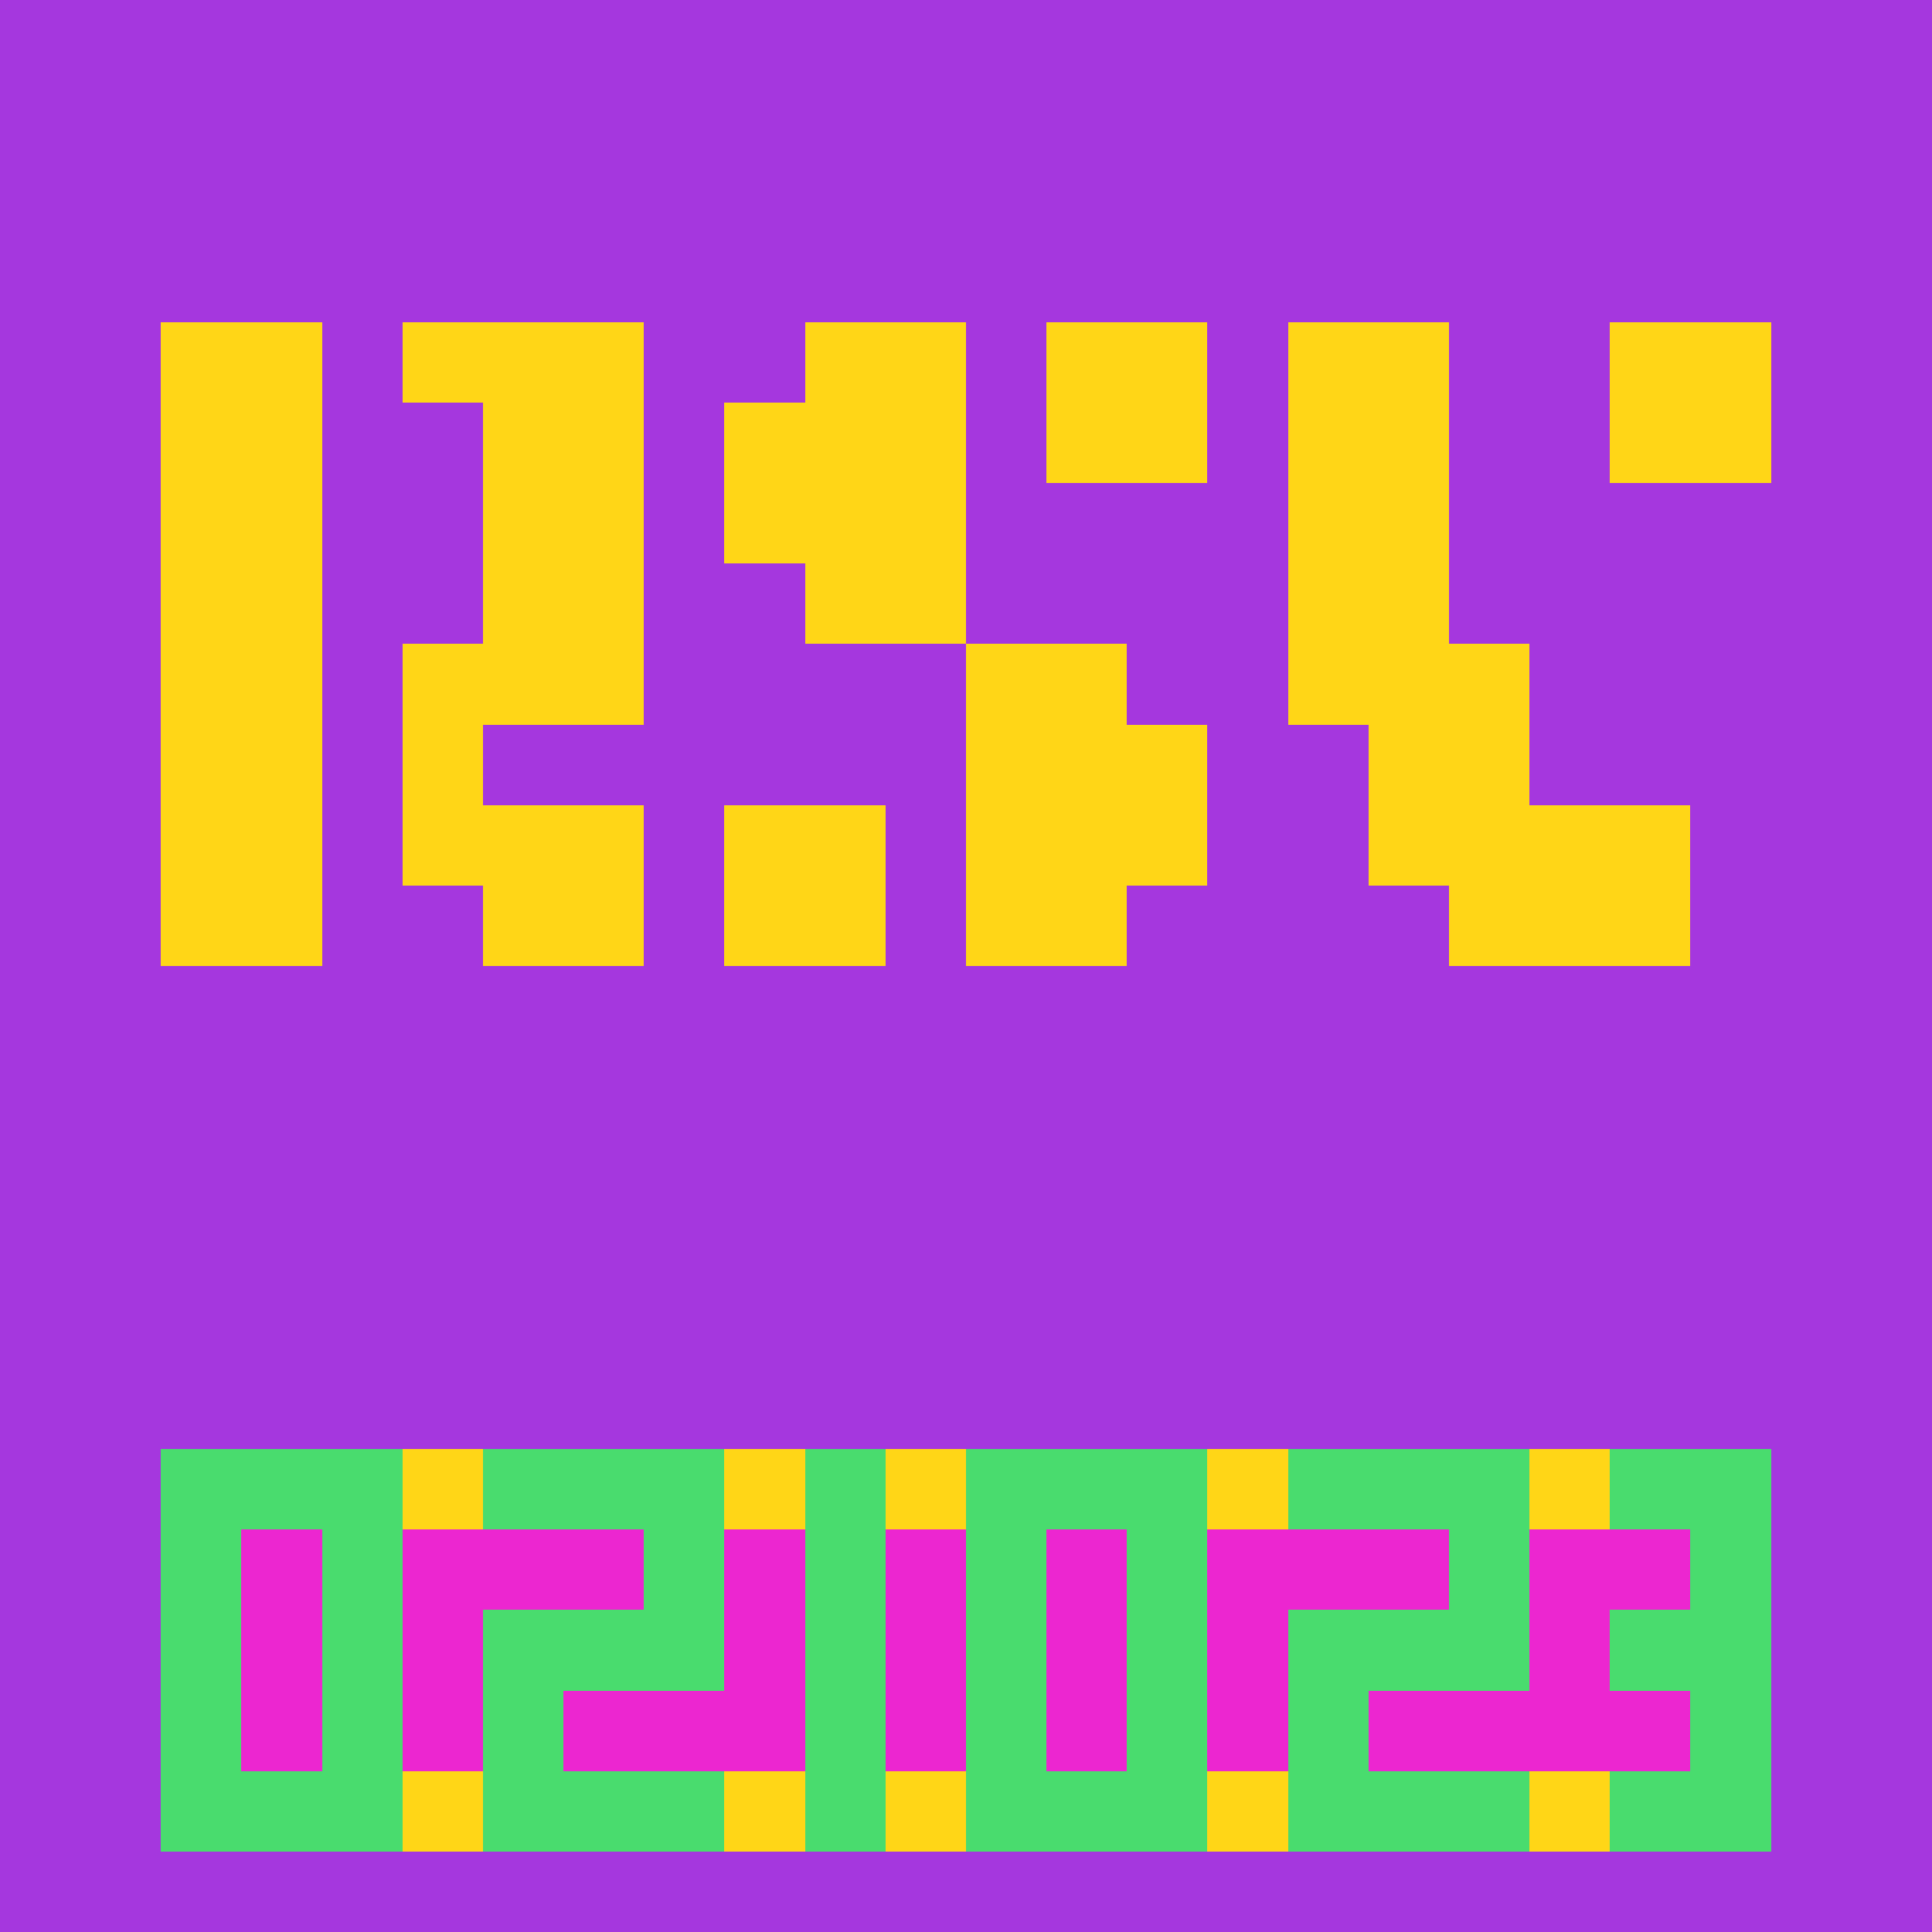
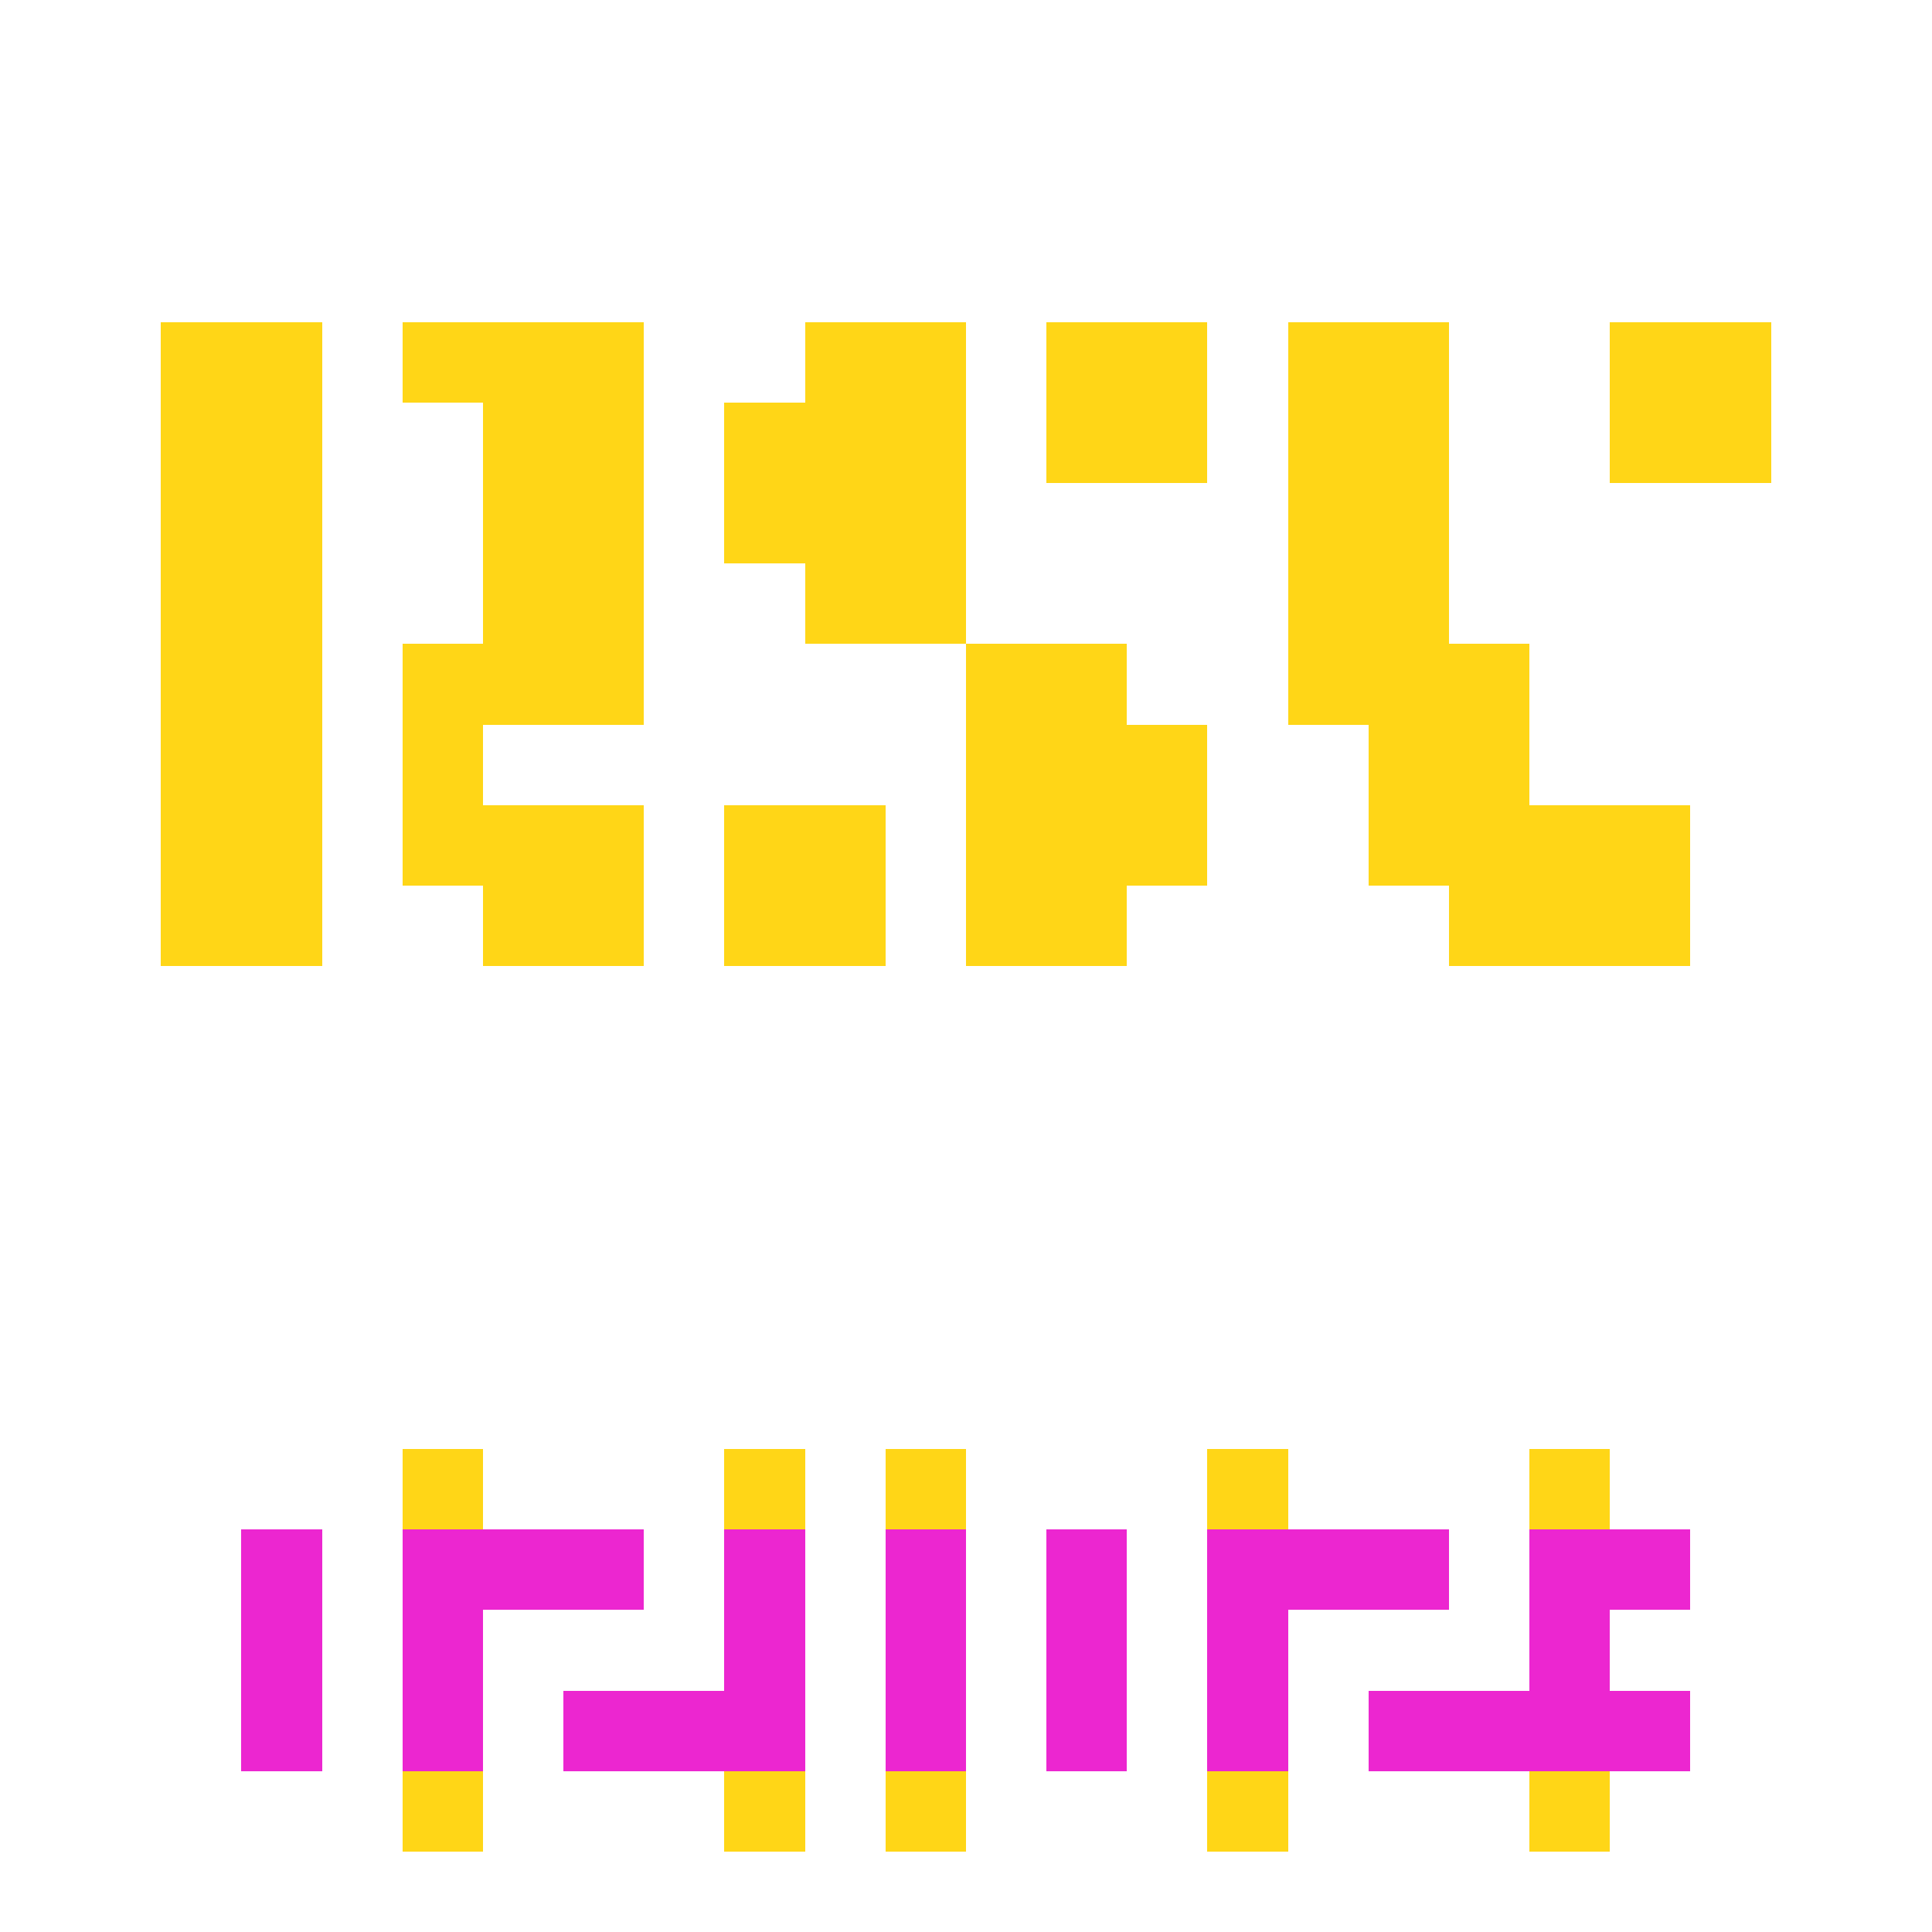
<svg xmlns="http://www.w3.org/2000/svg" viewBox="0 -0.5 24 23.999" width="960" height="960" preserveAspectRatio="none" shape-rendering="crispEdges">
  <path stroke="#ffd617" d="M2 4h2M5 4h3M10 4h2M13 4h2M16 4h2M20 4h2M2 5h2M6 5h2M9 5h3M13 5h2M16 5h2M20 5h2M2 6h2M6 6h2M9 6h3M16 6h2M2 7h2M6 7h2M10 7h2M16 7h2M2 8h2M5 8h3M12 8h2M16 8h3M2 9h2M5 9h1M12 9h3M17 9h2M2 10h2M5 10h3M9 10h2M12 10h3M17 10h4M2 11h2M6 11h2M9 11h2M12 11h2M18 11h3M5 18h1M9 18h1M11 18h1M15 18h1M19 18h1M5 22h1M9 22h1M11 22h1M15 22h1M19 22h1" />
-   <path stroke="#49dc6e" d="M2 18h3M6 18h3M10 18h1M12 18h3M16 18h3M20 18h2M2 19h1M4 19h1M8 19h1M10 19h1M12 19h1M14 19h1M18 19h1M21 19h1M2 20h1M4 20h1M6 20h3M10 20h1M12 20h1M14 20h1M16 20h3M20 20h2M2 21h1M4 21h1M6 21h1M10 21h1M12 21h1M14 21h1M16 21h1M21 21h1M2 22h3M6 22h3M10 22h1M12 22h3M16 22h3M20 22h2" />
-   <path stroke="#a537de" d="M0 0h24M0 1h24M0 2h24M0 3h24M0 4h2M4 4h1M8 4h2M12 4h1M15 4h1M18 4h2M22 4h2M0 5h2M4 5h2M8 5h1M12 5h1M15 5h1M18 5h2M22 5h2M0 6h2M4 6h2M8 6h1M12 6h4M18 6h6M0 7h2M4 7h2M8 7h2M12 7h4M18 7h6M0 8h2M4 8h1M8 8h4M14 8h2M19 8h5M0 9h2M4 9h1M6 9h6M15 9h2M19 9h5M0 10h2M4 10h1M8 10h1M11 10h1M15 10h2M21 10h3M0 11h2M4 11h2M8 11h1M11 11h1M14 11h4M21 11h3M0 12h24M0 13h24M0 14h24M0 15h24M0 16h24M0 17h24M0 18h2M22 18h2M0 19h2M22 19h2M0 20h2M22 20h2M0 21h2M22 21h2M0 22h2M22 22h2M0 23h24" />
  <path stroke="#ec26d0" d="M3 19h1M5 19h3M9 19h1M11 19h1M13 19h1M15 19h3M19 19h2M3 20h1M5 20h1M9 20h1M11 20h1M13 20h1M15 20h1M19 20h1M3 21h1M5 21h1M7 21h3M11 21h1M13 21h1M15 21h1M17 21h4" />
</svg>